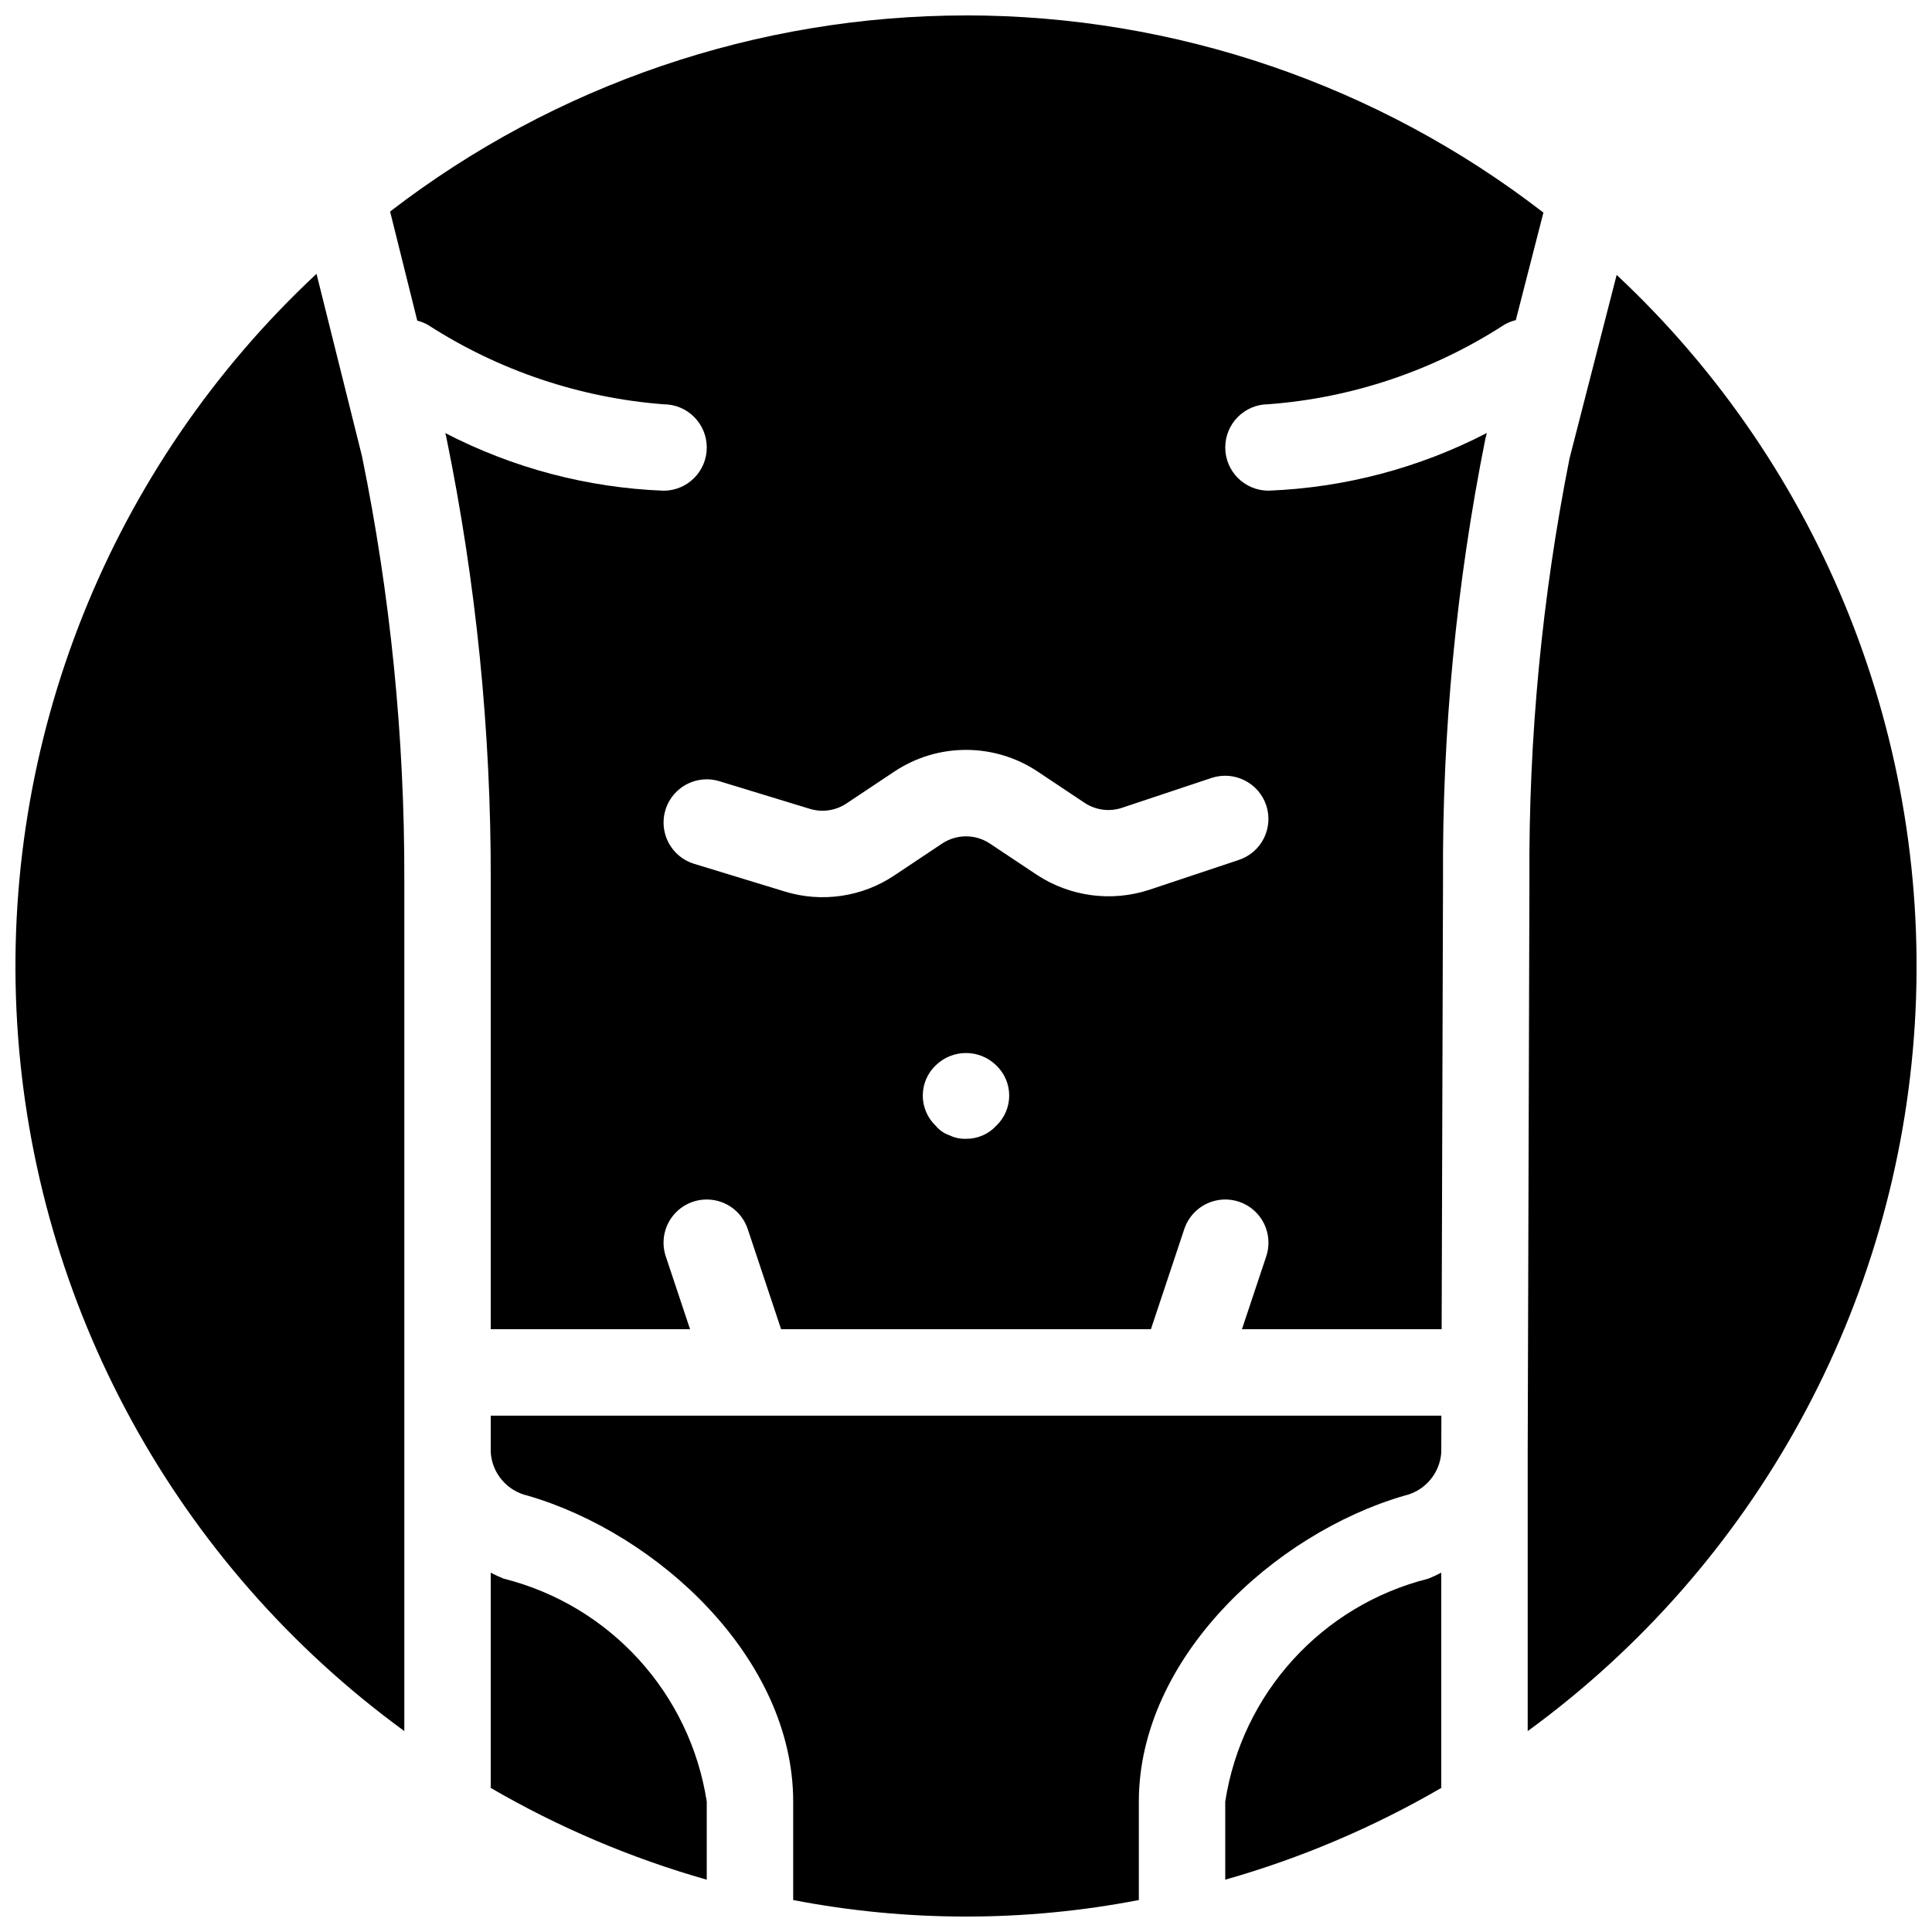
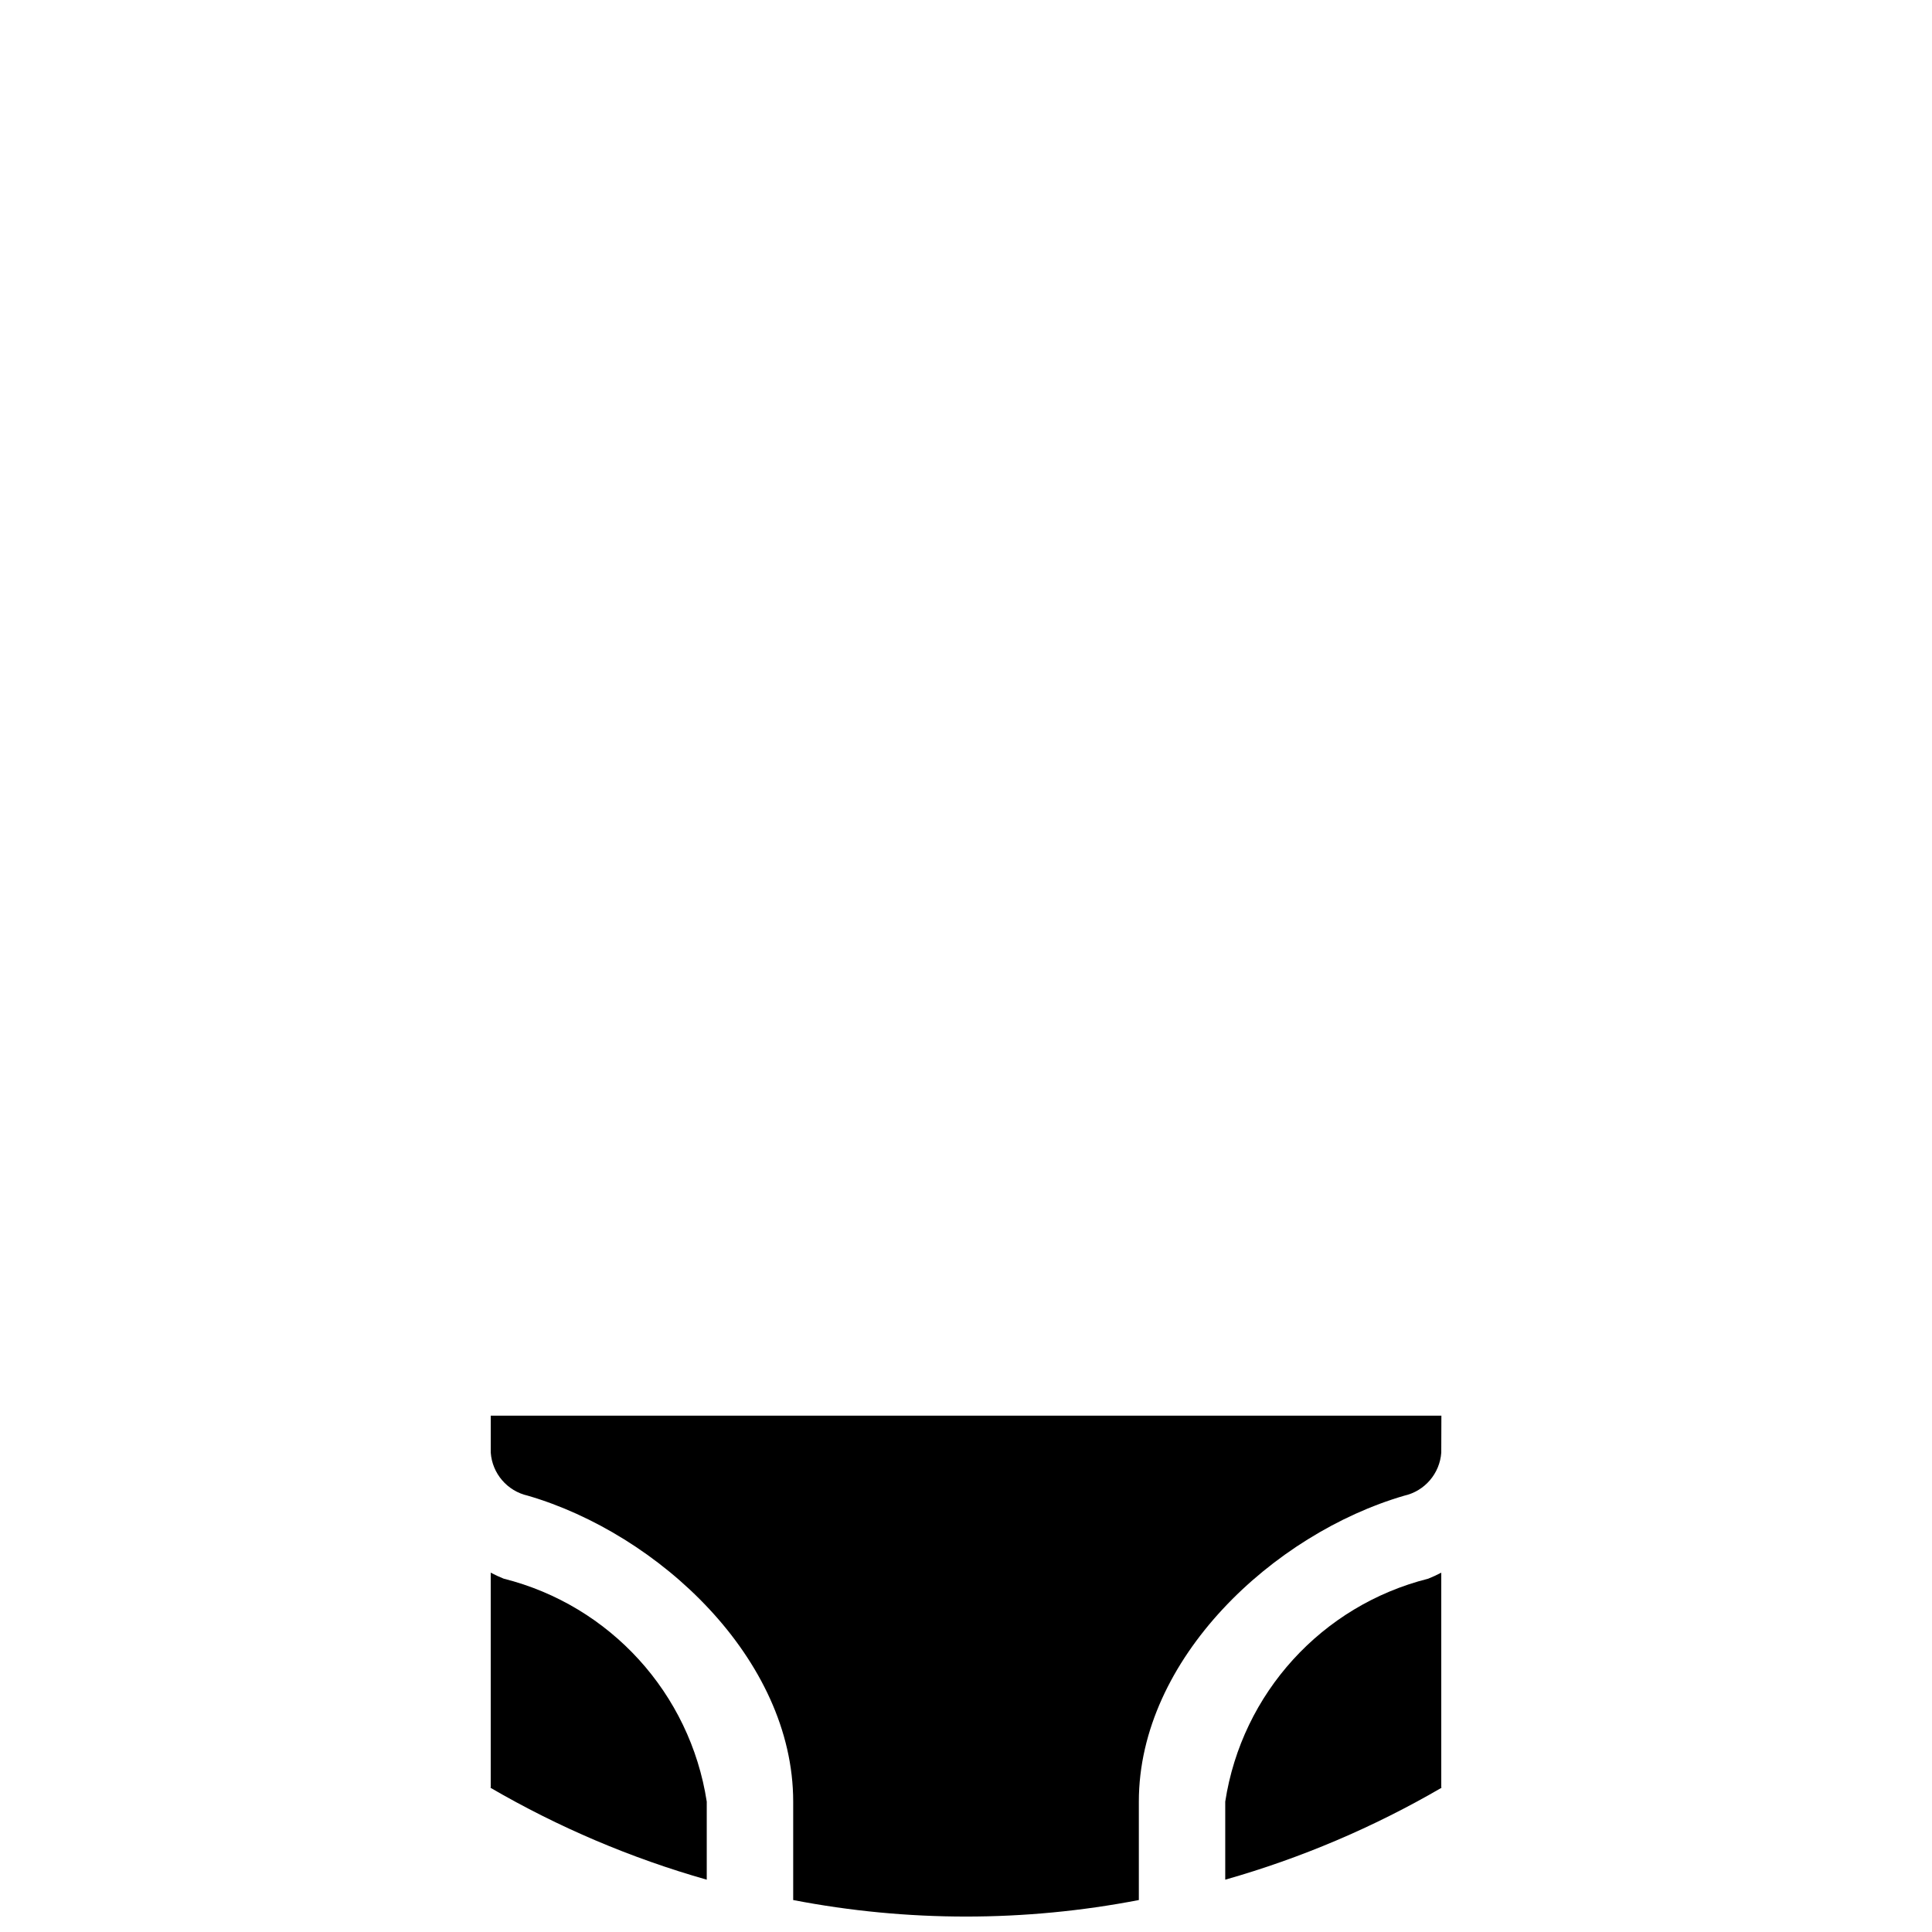
<svg xmlns="http://www.w3.org/2000/svg" width="800px" height="800px" version="1.1" viewBox="144 144 512 512">
  <defs>
    <clipPath id="d">
      <path d="m274 519h252v132.9h-252z" />
    </clipPath>
    <clipPath id="c">
-       <path d="m148.09 216h103.91v387h-103.91z" />
-     </clipPath>
+       </clipPath>
    <clipPath id="b">
-       <path d="m247 148.09h307v348.91h-307z" />
-     </clipPath>
+       </clipPath>
    <clipPath id="a">
      <path d="m548 216h103.9v387h-103.9z" />
    </clipPath>
  </defs>
  <path d="m277.48 562.36c-1.172-0.469-2.316-1-3.434-1.586v56.777l-0.047 0.238c18.008 10.473 37.258 18.652 57.297 24.348v-20.691c-4.43-28.723-25.633-52-53.816-59.086z" />
  <g clip-path="url(#d)">
    <path d="m525.95 528.93 0.031-9.762h-251.93v9.762c0.383 5.562 4.375 10.215 9.816 11.438 34.586 10.086 70.336 43.164 70.336 81.082v26.082c30.254 5.836 61.344 5.836 91.602 0v-26.082c0-37.918 35.746-70.996 70.309-81.07 5.453-1.219 9.453-5.879 9.84-11.449z" />
  </g>
  <g clip-path="url(#c)">
    <path d="m227.88 216.57c-54.742 51.043-83.832 123.86-79.332 198.57 4.504 74.711 42.125 143.51 102.6 187.61v-225.66c0.082-37.699-3.68-75.309-11.227-112.24z" />
  </g>
  <path d="m525.95 560.77c-1.125 0.594-2.281 1.129-3.465 1.602-28.172 7.09-49.359 30.363-53.785 59.074v20.691c20.039-5.695 39.289-13.875 57.301-24.348l-0.051-0.238z" />
  <g clip-path="url(#b)">
    <path d="m400 148.09c-55.215 0.016-108.88 18.289-152.62 51.969l7.199 28.914c1.023 0.254 2.004 0.652 2.91 1.18 18.727 12.062 40.156 19.273 62.363 20.988 6.324 0 11.449 5.129 11.449 11.453 0 6.32-5.125 11.449-11.449 11.449-20.172-0.777-39.922-5.992-57.848-15.273l0.262 1.051c7.91 38.586 11.859 77.883 11.785 117.27v119.16h52.816l-6.422-19.277c-1.309-3.883-0.438-8.164 2.273-11.234 2.715-3.066 6.863-4.449 10.875-3.625 4.012 0.82 7.277 3.727 8.566 7.613l8.84 26.523h98.004l8.84-26.523c1.289-3.887 4.555-6.793 8.566-7.613 4.012-0.824 8.16 0.559 10.871 3.625 2.715 3.07 3.582 7.352 2.277 11.234l-6.426 19.277h52.918l0.363-119.22c-0.23-39.184 3.527-78.285 11.215-116.71l0.406-1.578c-17.938 9.289-37.699 14.508-57.883 15.289-6.32 0-11.449-5.129-11.449-11.449 0-6.324 5.129-11.453 11.449-11.453 22.211-1.676 43.645-8.887 62.352-20.977 0.992-0.605 2.074-1.047 3.203-1.316l7.312-28.496c-43.82-33.867-97.633-52.246-153.02-52.262zm8.004 294.26c-2.059 2.231-4.969 3.481-8.004 3.445-1.504 0.051-2.996-0.266-4.352-0.918-1.434-0.484-2.703-1.359-3.668-2.527-2.191-2.086-3.434-4.984-3.434-8.012s1.242-5.922 3.434-8.012c4.457-4.352 11.57-4.352 16.023 0 2.199 2.086 3.445 4.981 3.445 8.012s-1.246 5.926-3.445 8.012zm71.555-84.949c0.961 2.879 0.738 6.023-0.617 8.742-1.355 2.715-3.738 4.781-6.617 5.738l-23.73 7.918c-10.062 3.305-21.09 1.82-29.922-4.027l-12.32-8.207c-3.844-2.57-8.859-2.57-12.703 0l-12.625 8.422c-8.566 5.734-19.258 7.297-29.105 4.258l-23.965-7.324c-3.91-1.191-6.887-4.383-7.809-8.367s0.355-8.156 3.344-10.949c2.992-2.789 7.242-3.769 11.152-2.574l23.973 7.32c3.289 1.008 6.859 0.48 9.719-1.43l12.613-8.406c11.531-7.715 26.578-7.715 38.109 0l12.332 8.219c2.934 1.965 6.613 2.461 9.961 1.34l23.73-7.914c5.996-1.977 12.465 1.258 14.48 7.242z" />
  </g>
  <g clip-path="url(#a)">
-     <path d="m572.43 216.86-12.48 48.59c-7.305 36.766-10.871 74.172-10.637 111.65l-0.457 151.83v73.832c60.414-44.062 98.027-112.77 102.59-187.41 4.559-74.633-24.41-147.41-79.012-198.5z" />
-   </g>
+     </g>
</svg>